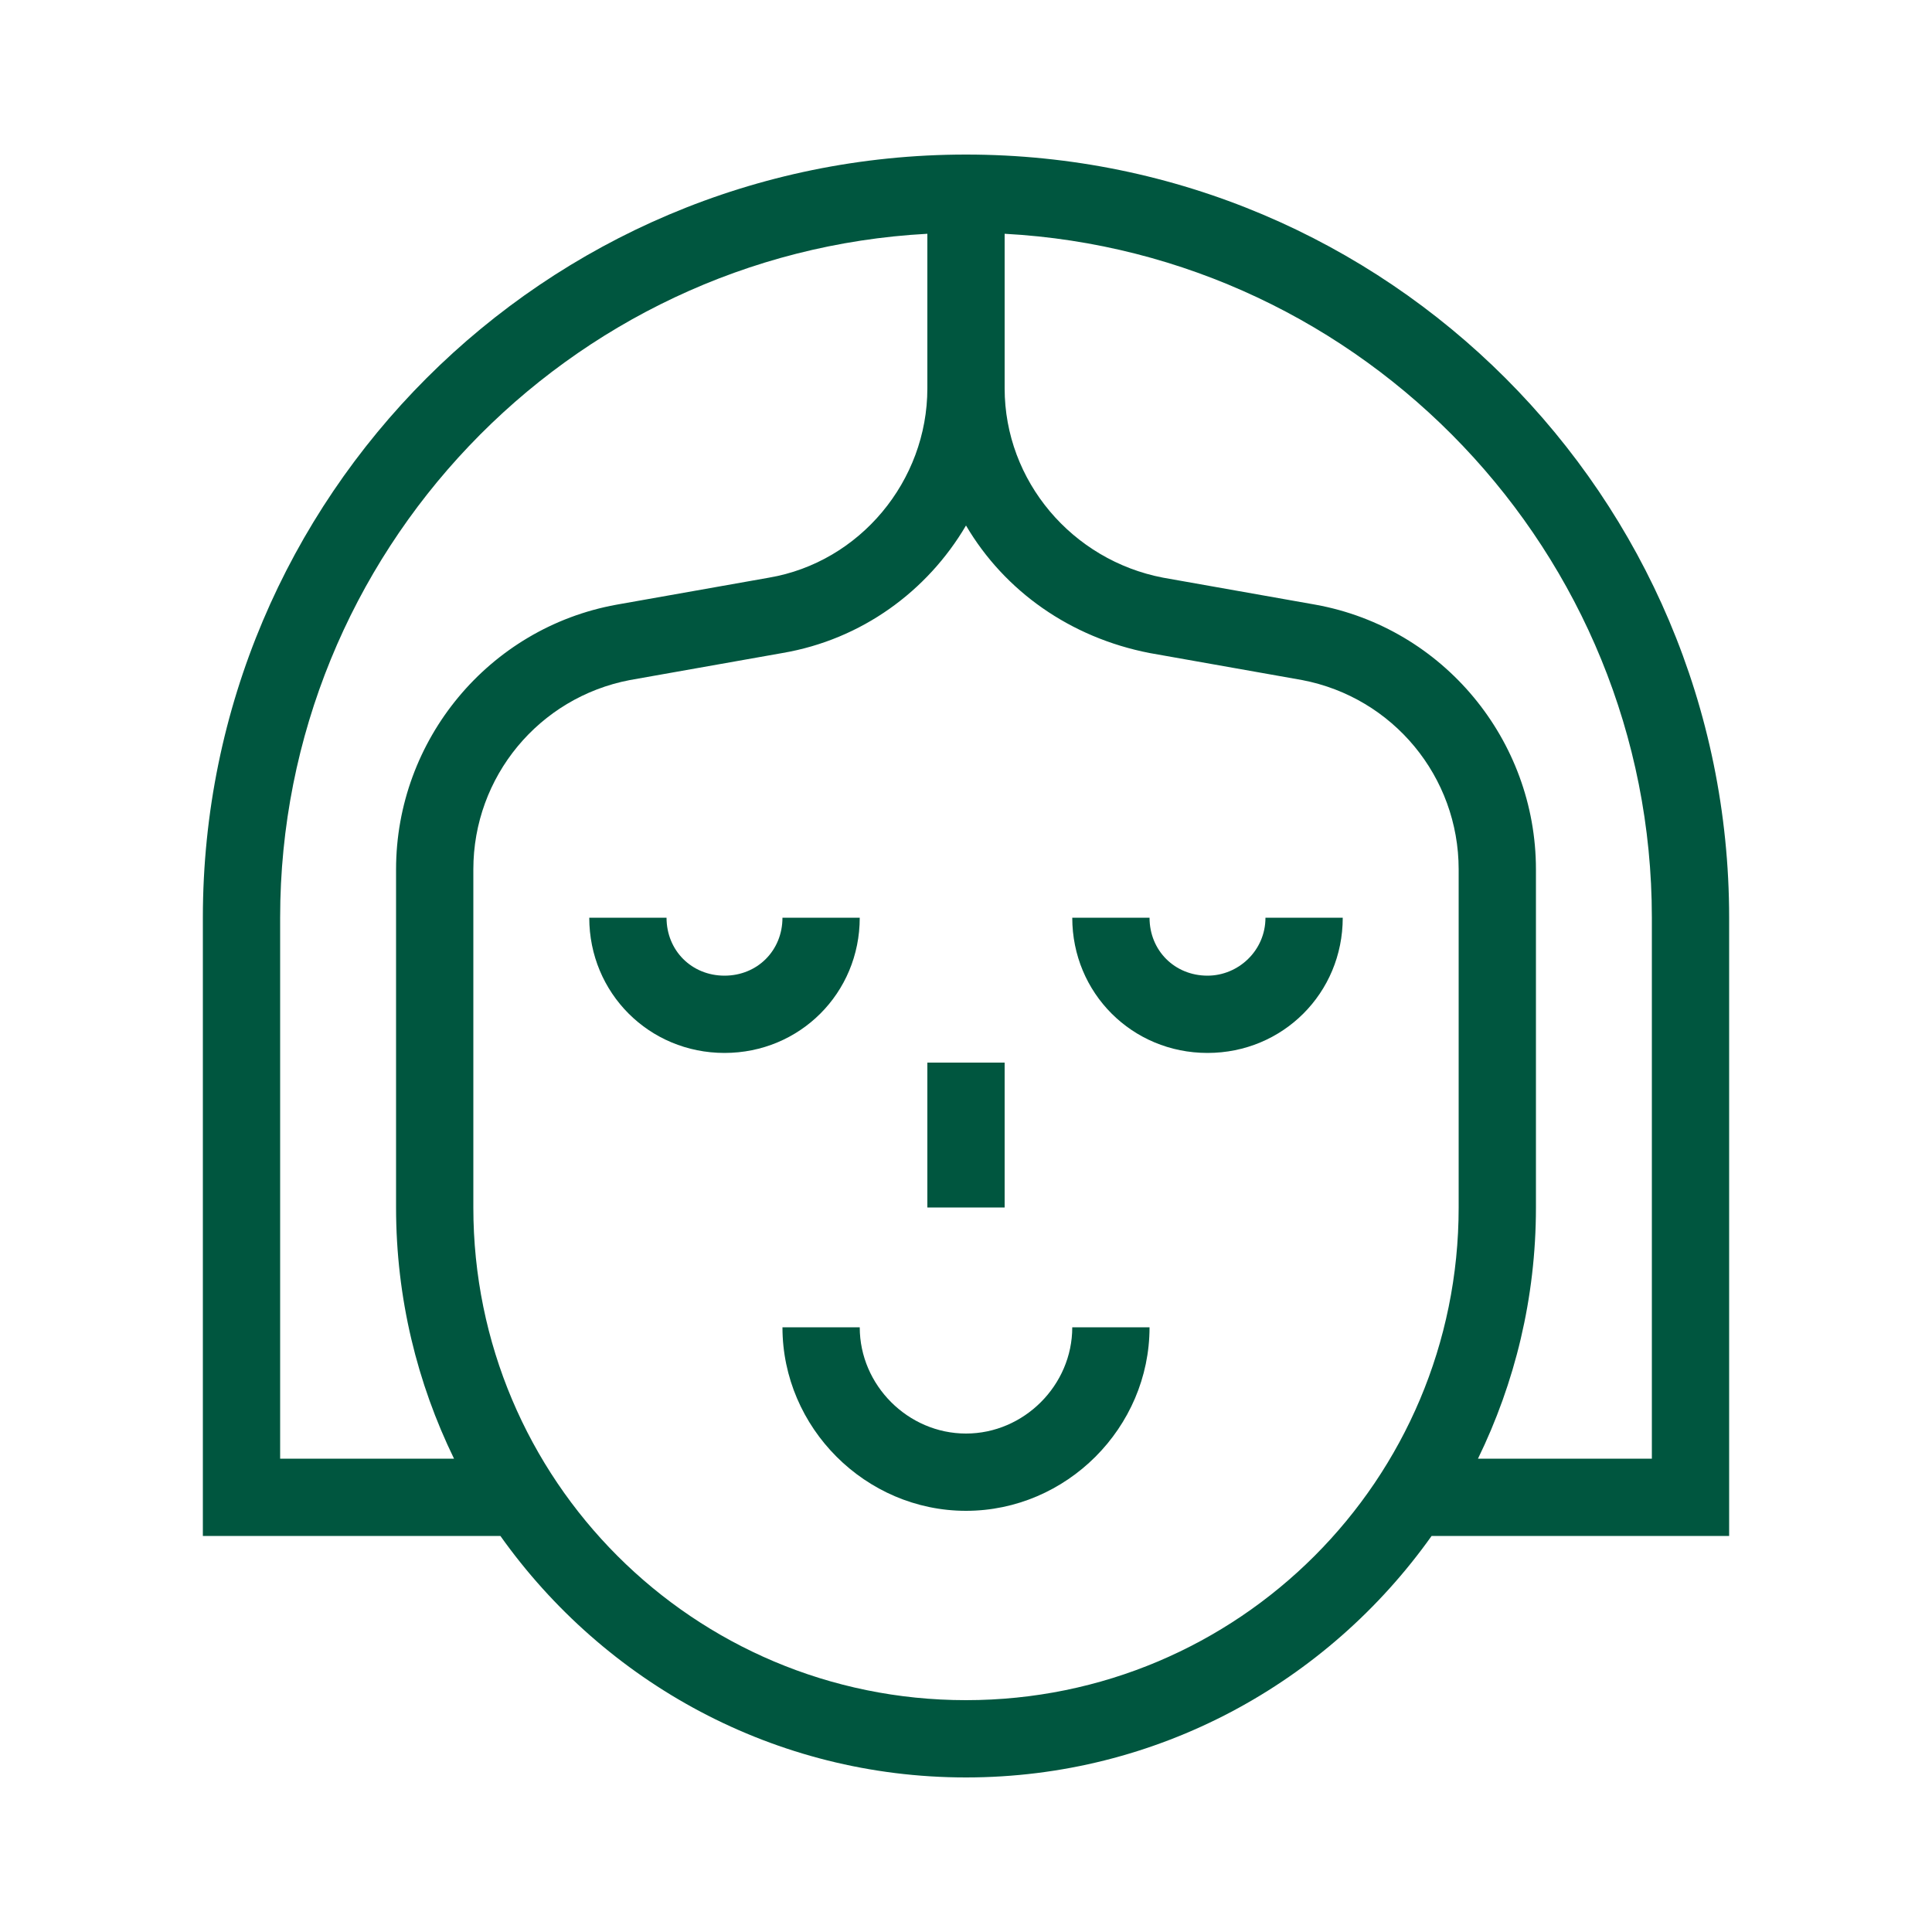
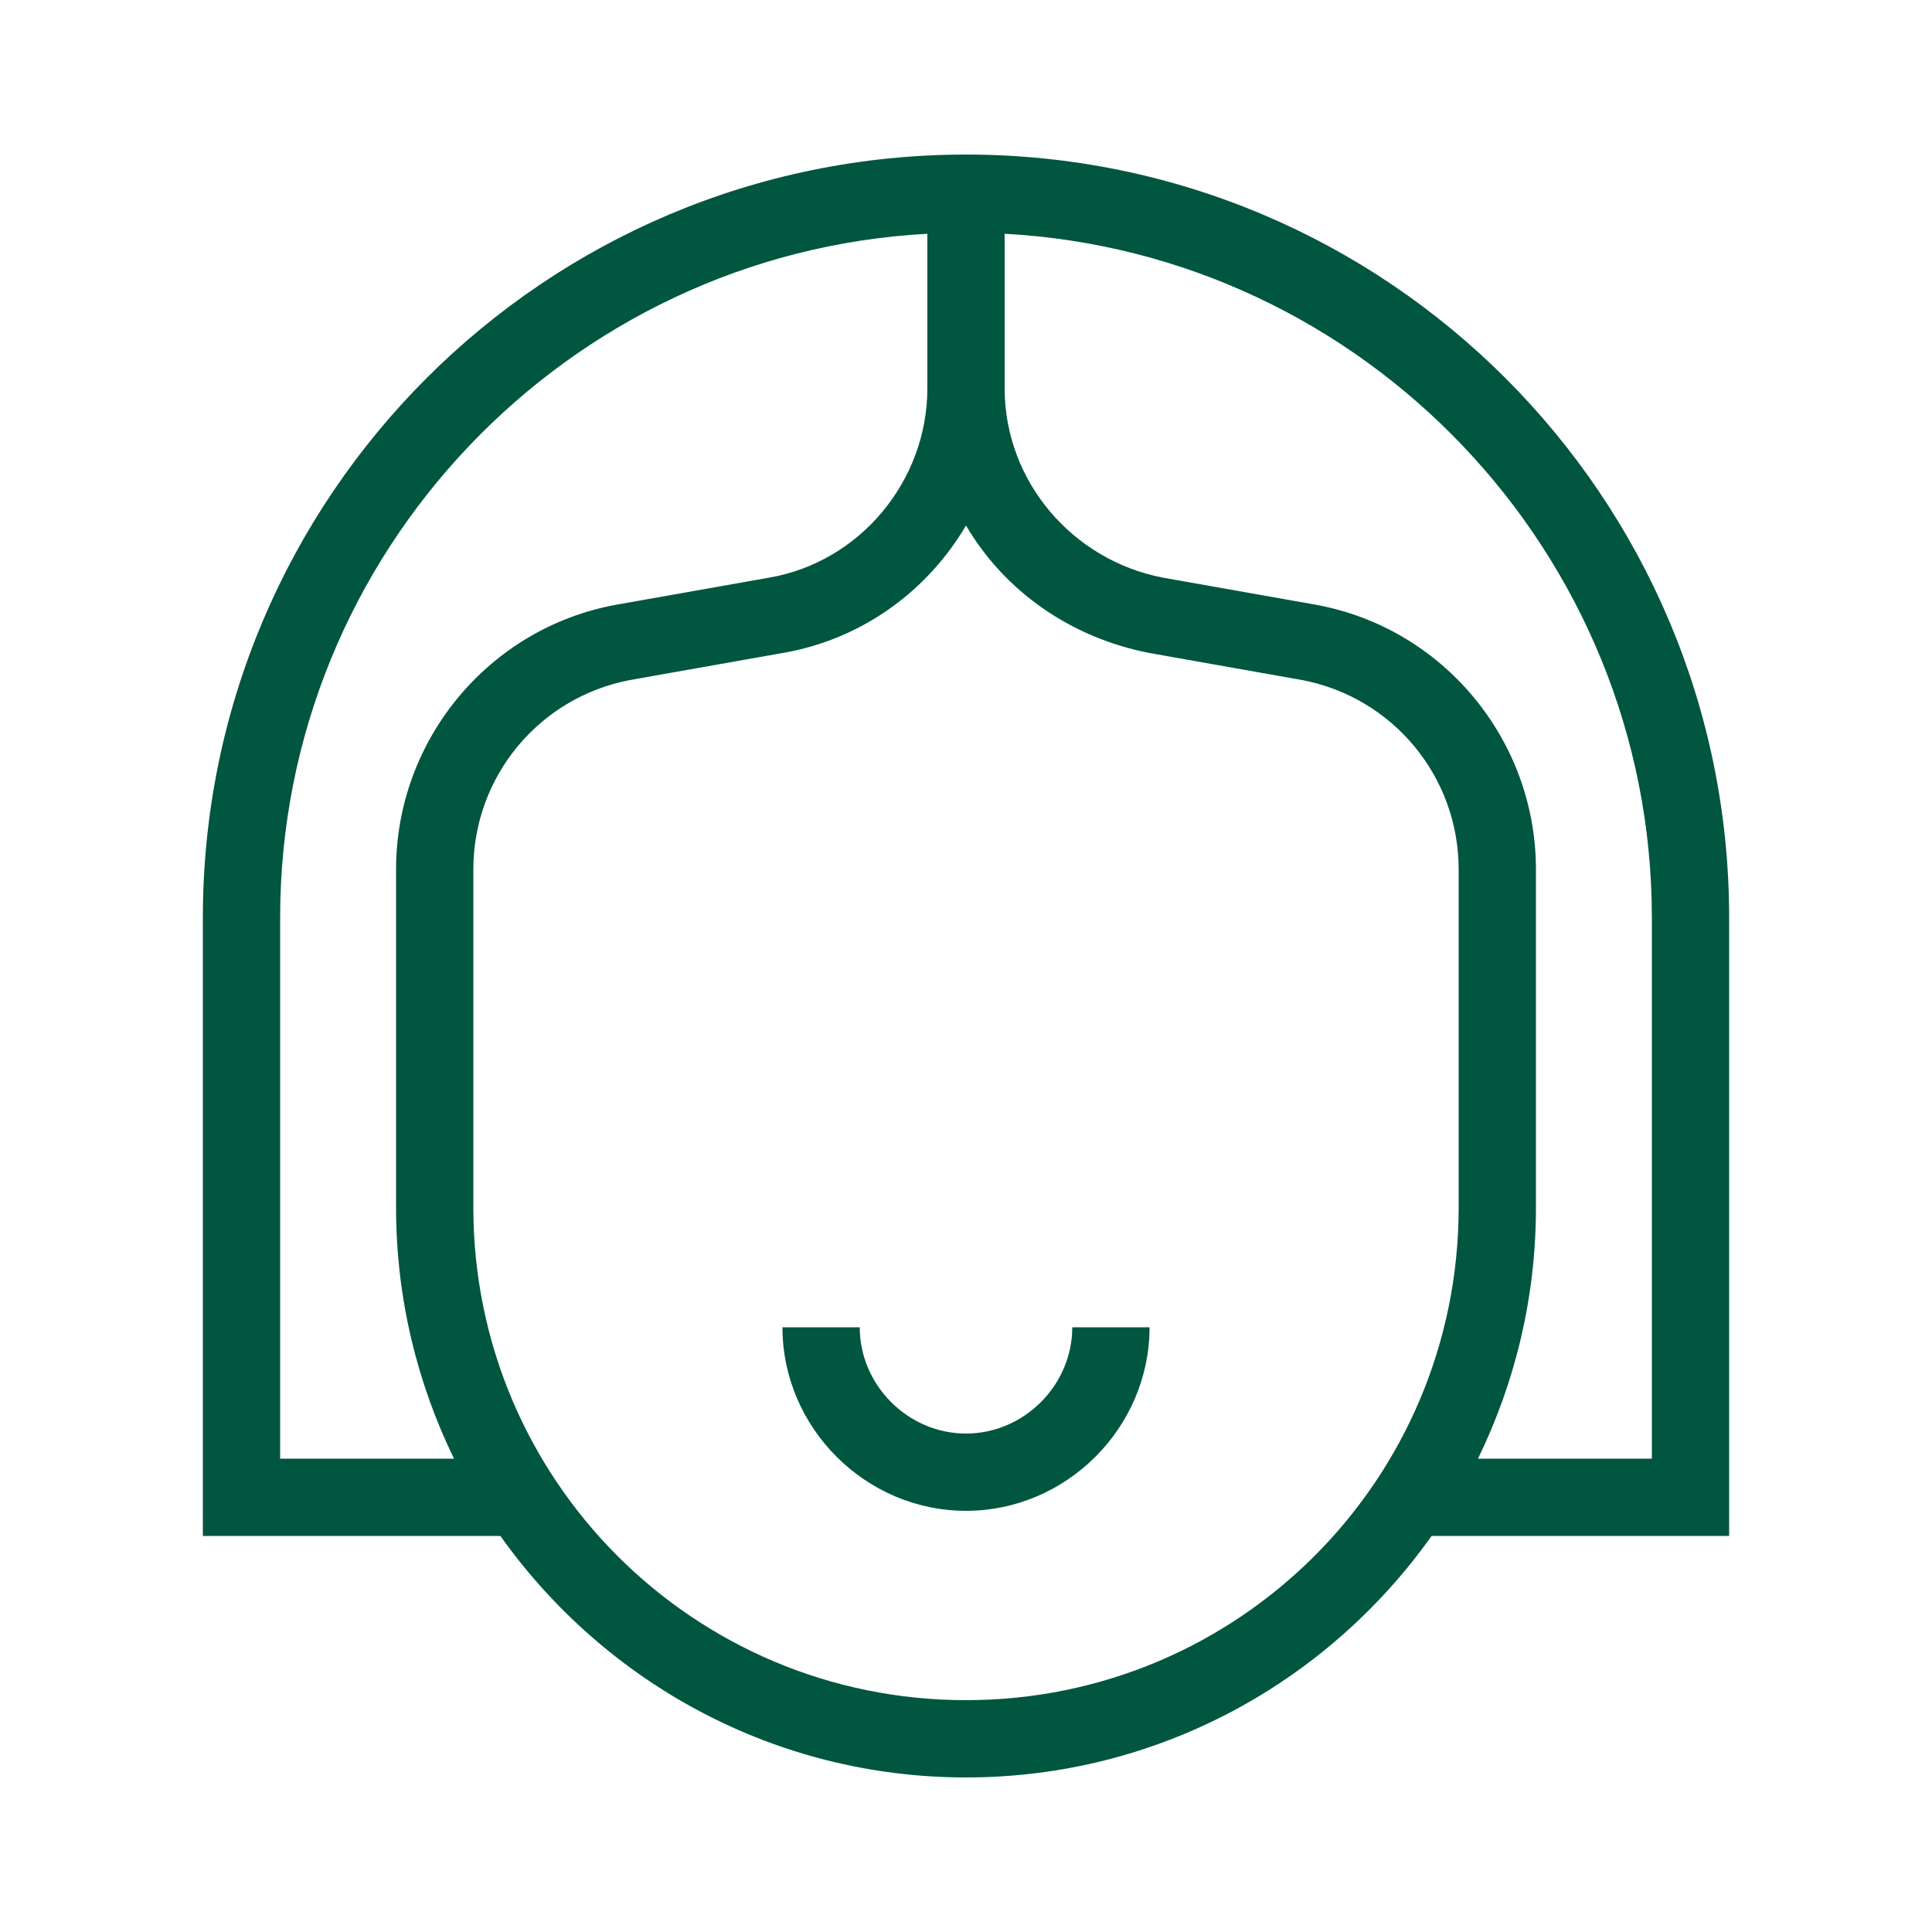
<svg xmlns="http://www.w3.org/2000/svg" xml:space="preserve" style="enable-background:new 0 0 100 100;" viewBox="0 0 100 100" y="0px" x="0px" id="Warstwa_1" version="1.1">
  <style type="text/css">
	.st0{fill:none;}
	.st1{fill:#00563f;}
</style>
  <rect height="100" width="100" class="st0" />
  <g>
    <path d="M50,8C28.2,8,10.5,25.7,10.5,47.5v32h15.4C31.3,87.1,40.1,92,50,92s18.7-4.9,24.1-12.5h15.4v-32   C89.5,25.7,71.8,8,50,8z M14.5,75.5v-28c0-18.9,14.9-34.4,33.5-35.4v8c0,4.8-3.5,9-8.2,9.8l-7.9,1.4c-6.6,1.2-11.4,7-11.4,13.7   v17.5c0,4.7,1.1,9.1,3,13H14.5z M75.5,62.5C75.5,76.6,64.1,88,50,88S24.5,76.6,24.5,62.5V45c0-4.8,3.4-8.9,8.1-9.8l7.9-1.4   c4.1-0.7,7.5-3.2,9.5-6.6c2,3.4,5.4,5.8,9.5,6.6l7.9,1.4c4.7,0.9,8.1,5,8.1,9.8V62.5z M85.5,75.5h-9c1.9-3.9,3-8.3,3-13V45   c0-6.7-4.8-12.5-11.4-13.7l-7.9-1.4c-4.7-0.9-8.2-5-8.2-9.8v-8c18.6,1,33.5,16.5,33.5,35.4V75.5z" class="st1" />
-     <path d="M44.5,47.5h-4c0,1.7-1.3,3-3,3s-3-1.3-3-3h-4c0,3.9,3.1,7,7,7S44.5,51.4,44.5,47.5z" class="st1" />
-     <path d="M62.5,50.5c-1.7,0-3-1.3-3-3h-4c0,3.9,3.1,7,7,7s7-3.1,7-7h-4C65.5,49.2,64.1,50.5,62.5,50.5z" class="st1" />
    <path d="M50,74.2c-3,0-5.5-2.5-5.5-5.5h-4c0,5.2,4.3,9.5,9.5,9.5s9.5-4.3,9.5-9.5h-4C55.5,71.7,53,74.2,50,74.2z" class="st1" />
-     <rect height="7.5" width="4" class="st1" y="55" x="48" />
  </g>
</svg>